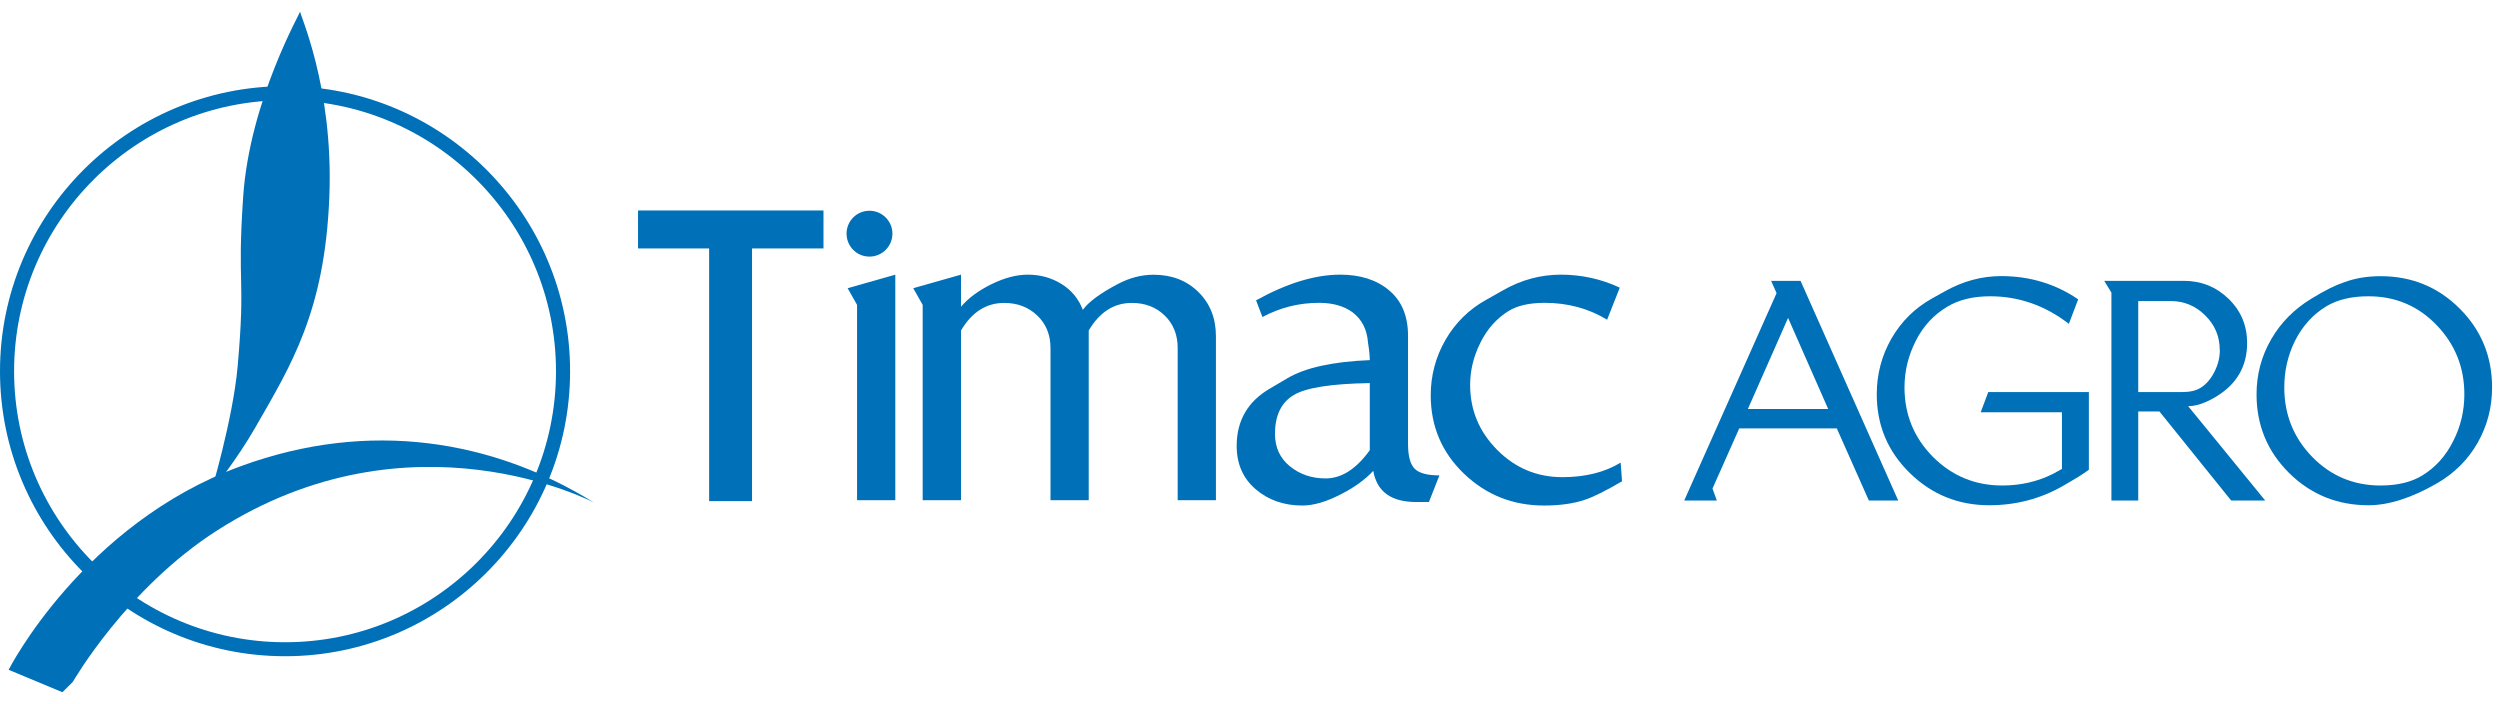
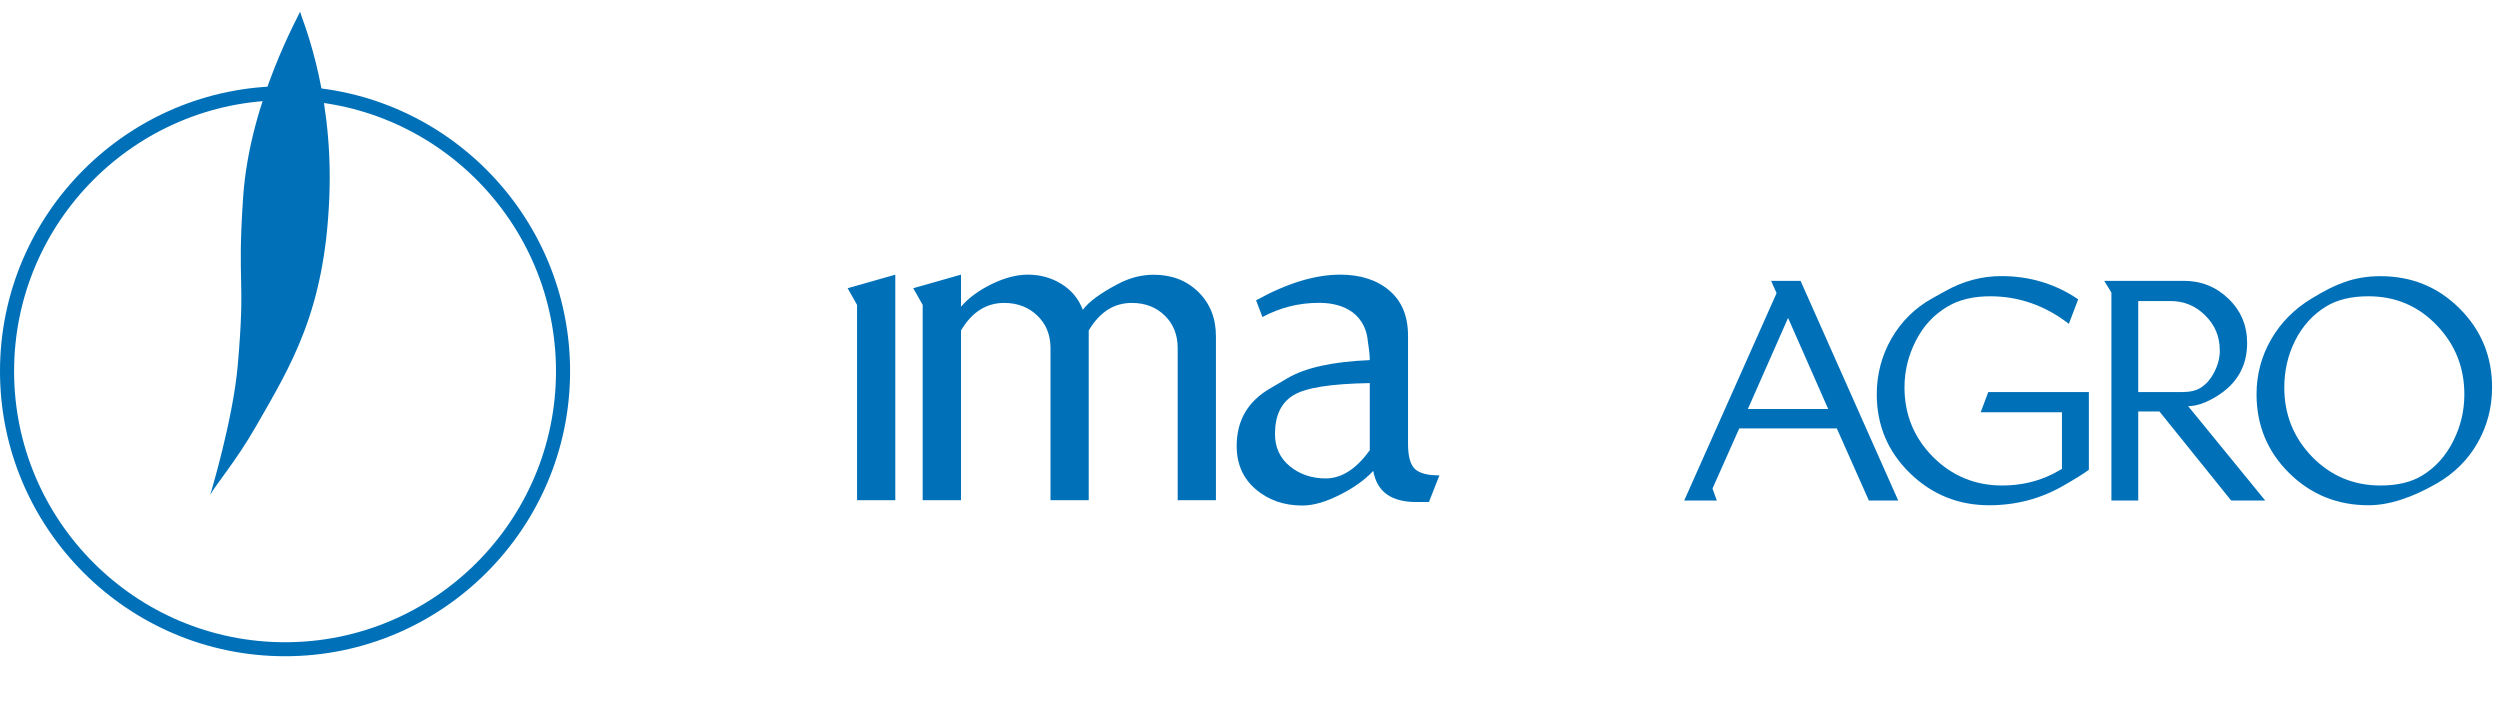
<svg xmlns="http://www.w3.org/2000/svg" width="199" height="56" viewBox="0 0 199 56" fill="none">
  <g clip-path="url(#clip0_1420_471)">
    <path d="M22.693 7.979C10.796 7.979 1.122 17.654 1.122 29.55C1.122 41.447 10.796 51.122 22.693 51.122C34.59 51.122 44.257 41.447 44.257 29.55C44.257 17.654 34.583 7.979 22.693 7.979ZM22.693 52.236C10.182 52.236 0 42.062 0 29.55C0 17.039 10.182 6.858 22.693 6.858C35.204 6.858 45.379 17.039 45.379 29.55C45.379 42.062 35.197 52.236 22.693 52.236Z" fill="#0071B9" />
-     <path d="M4.966 55.101L0.686 53.315C0.686 53.315 6.588 41.697 19.199 37.096C29.445 33.352 39.263 35.038 47.294 40.011C47.294 40.011 32.732 32.316 17.256 42.24C10.046 46.863 5.795 54.28 5.795 54.28" fill="#0071B9" />
    <path d="M16.734 39.389C17.12 38.653 18.813 36.66 20.321 34.031C23.172 29.065 25.858 24.785 26.215 15.675C26.573 6.786 23.743 0.913 23.893 0.899C23.986 0.899 19.878 7.958 19.356 15.668C18.863 22.934 19.563 21.877 18.92 29.129C18.535 33.459 16.734 39.389 16.734 39.389Z" fill="#0071B9" />
-     <path d="M65.549 16.754V19.776H59.862V39.889H56.447V19.776H50.788V16.754H65.549Z" fill="#0071B9" />
    <path d="M71.266 39.818H68.222V24.27L67.471 22.941L71.266 21.862V39.818Z" fill="#0071B9" />
    <path d="M96.788 39.818H93.744V27.707C93.744 26.657 93.401 25.785 92.715 25.12C92.029 24.449 91.15 24.113 90.093 24.113C88.671 24.113 87.528 24.842 86.663 26.307V39.818H83.62V27.707C83.62 26.657 83.269 25.785 82.569 25.12C81.869 24.449 80.99 24.113 79.933 24.113C78.511 24.113 77.36 24.842 76.496 26.307V39.818H73.445V24.27L72.695 22.941L76.496 21.862V24.413C77.096 23.713 77.903 23.12 78.939 22.613C79.968 22.112 80.926 21.862 81.812 21.862C82.791 21.862 83.684 22.105 84.484 22.598C85.284 23.091 85.856 23.777 86.192 24.663C86.67 24.013 87.592 23.341 88.957 22.62C89.893 22.12 90.85 21.869 91.829 21.869C93.272 21.869 94.459 22.327 95.388 23.241C96.316 24.149 96.788 25.328 96.788 26.764V39.825V39.818Z" fill="#0071B9" />
    <path d="M109.035 35.831V30.494C105.969 30.544 103.94 30.858 102.961 31.458C101.982 32.051 101.489 33.08 101.489 34.538C101.489 35.61 101.882 36.467 102.676 37.117C103.469 37.76 104.412 38.082 105.519 38.082C106.791 38.082 107.963 37.331 109.042 35.824M114.572 37.853L113.743 39.961H112.736C110.742 39.961 109.599 39.139 109.313 37.482C108.642 38.196 107.777 38.818 106.727 39.346C105.569 39.947 104.555 40.24 103.662 40.24C102.197 40.24 100.961 39.804 99.953 38.946C98.946 38.082 98.439 36.931 98.439 35.495C98.439 33.487 99.317 31.958 101.082 30.93L102.49 30.101C103.912 29.265 106.091 28.786 109.035 28.665C109.035 28.357 108.992 27.886 108.892 27.271C108.82 26.242 108.413 25.435 107.67 24.863C106.97 24.356 106.084 24.106 104.998 24.106C103.39 24.106 101.89 24.485 100.489 25.235L99.982 23.906C102.454 22.541 104.683 21.862 106.677 21.862C108.284 21.862 109.585 22.277 110.585 23.12C111.578 23.956 112.079 25.163 112.079 26.721V35.324C112.079 36.288 112.25 36.946 112.6 37.303C112.95 37.66 113.6 37.839 114.565 37.839" fill="#0071B9" />
-     <path d="M129.127 38.303C127.805 39.075 126.826 39.561 126.176 39.775C125.283 40.082 124.197 40.24 122.896 40.24C120.424 40.24 118.302 39.397 116.537 37.71C114.772 36.017 113.886 33.938 113.886 31.465C113.886 29.886 114.279 28.414 115.058 27.057C115.837 25.706 116.908 24.642 118.28 23.877L119.681 23.084C121.124 22.27 122.646 21.862 124.254 21.862C125.861 21.862 127.469 22.205 128.934 22.898L127.926 25.449C126.44 24.549 124.782 24.106 122.96 24.106C121.739 24.106 120.774 24.327 120.081 24.756C119.123 25.356 118.373 26.192 117.837 27.285C117.294 28.372 117.023 29.493 117.023 30.637C117.023 32.644 117.744 34.373 119.181 35.817C120.617 37.26 122.346 37.982 124.361 37.982C126.183 37.982 127.733 37.596 129.005 36.824L129.112 38.289L129.127 38.303Z" fill="#0071B9" />
-     <path d="M71.037 18.597C71.037 19.605 70.222 20.426 69.208 20.426C68.193 20.426 67.386 19.605 67.386 18.597C67.386 17.59 68.2 16.775 69.208 16.775C70.215 16.775 71.037 17.597 71.037 18.597Z" fill="#0071B9" />
    <path d="M145.525 32.559L142.331 25.306L139.13 32.559H145.518H145.525ZM151.105 39.84H148.761L146.211 34.102H138.444L136.315 38.889L136.658 39.84H134.064L141.416 23.334L140.98 22.355H143.324L151.098 39.84H151.105Z" fill="#0071B9" />
    <path d="M166.281 37.389C165.853 37.71 165.153 38.139 164.195 38.689C162.402 39.711 160.451 40.218 158.343 40.218C155.878 40.218 153.77 39.361 152.02 37.653C150.269 35.938 149.39 33.852 149.39 31.387C149.39 29.786 149.783 28.307 150.562 26.942C151.348 25.585 152.427 24.513 153.806 23.749L154.792 23.198C156.25 22.377 157.75 21.977 159.301 21.977C161.573 21.977 163.616 22.598 165.424 23.827L164.681 25.778C162.795 24.32 160.701 23.584 158.415 23.584C157.071 23.584 155.942 23.856 155.028 24.399C153.942 25.042 153.092 25.949 152.499 27.128C151.898 28.307 151.598 29.543 151.598 30.837C151.598 33.002 152.356 34.845 153.863 36.367C155.378 37.882 157.214 38.646 159.379 38.646C160.837 38.646 162.187 38.339 163.438 37.71C163.595 37.624 163.831 37.496 164.131 37.324V32.816H157.664L158.265 31.208H166.274V37.389H166.281Z" fill="#0071B9" />
    <path d="M176.692 27.864C176.692 26.785 176.306 25.864 175.534 25.106C174.77 24.342 173.841 23.963 172.776 23.963H170.204V31.208H173.719C174.312 31.208 174.791 31.101 175.163 30.872C175.627 30.587 175.999 30.143 176.292 29.55C176.563 29.008 176.699 28.443 176.699 27.871M180.307 39.84H177.599L171.89 32.752H170.204V39.84H168.068V23.291L167.496 22.355H173.834C175.22 22.355 176.413 22.834 177.392 23.784C178.378 24.735 178.871 25.914 178.871 27.307C178.871 29.15 178.056 30.565 176.427 31.558C175.584 32.073 174.834 32.33 174.177 32.33L180.314 39.847L180.307 39.84Z" fill="#0071B9" />
    <path d="M196.162 31.387C196.162 29.243 195.426 27.407 193.954 25.878C192.482 24.349 190.675 23.584 188.524 23.584C187.181 23.584 186.066 23.849 185.187 24.377C184.116 25.02 183.272 25.949 182.665 27.164C182.108 28.3 181.829 29.529 181.829 30.837C181.829 33.002 182.572 34.845 184.051 36.367C185.53 37.882 187.345 38.646 189.489 38.646C190.832 38.646 191.939 38.382 192.804 37.853C193.861 37.21 194.697 36.288 195.298 35.066C195.876 33.916 196.162 32.687 196.162 31.394M198.37 30.829C198.37 32.43 197.984 33.902 197.22 35.245C196.448 36.596 195.383 37.66 194.004 38.461C191.975 39.632 190.146 40.218 188.531 40.218C186.052 40.218 183.944 39.361 182.215 37.653C180.486 35.938 179.621 33.852 179.621 31.387C179.621 29.801 180.014 28.343 180.786 27.007C181.558 25.671 182.636 24.585 184.016 23.756C185.037 23.127 185.902 22.698 186.609 22.462C187.488 22.141 188.445 21.984 189.489 21.984C191.968 21.984 194.069 22.841 195.791 24.563C197.513 26.285 198.37 28.379 198.37 30.844" fill="#0071B9" />
  </g>
  <defs>
    <clipPath id="clip0_1420_471">
      <rect width="198.37" height="54.203" fill="white" transform="translate(0 0.899)" />
    </clipPath>
  </defs>
</svg>